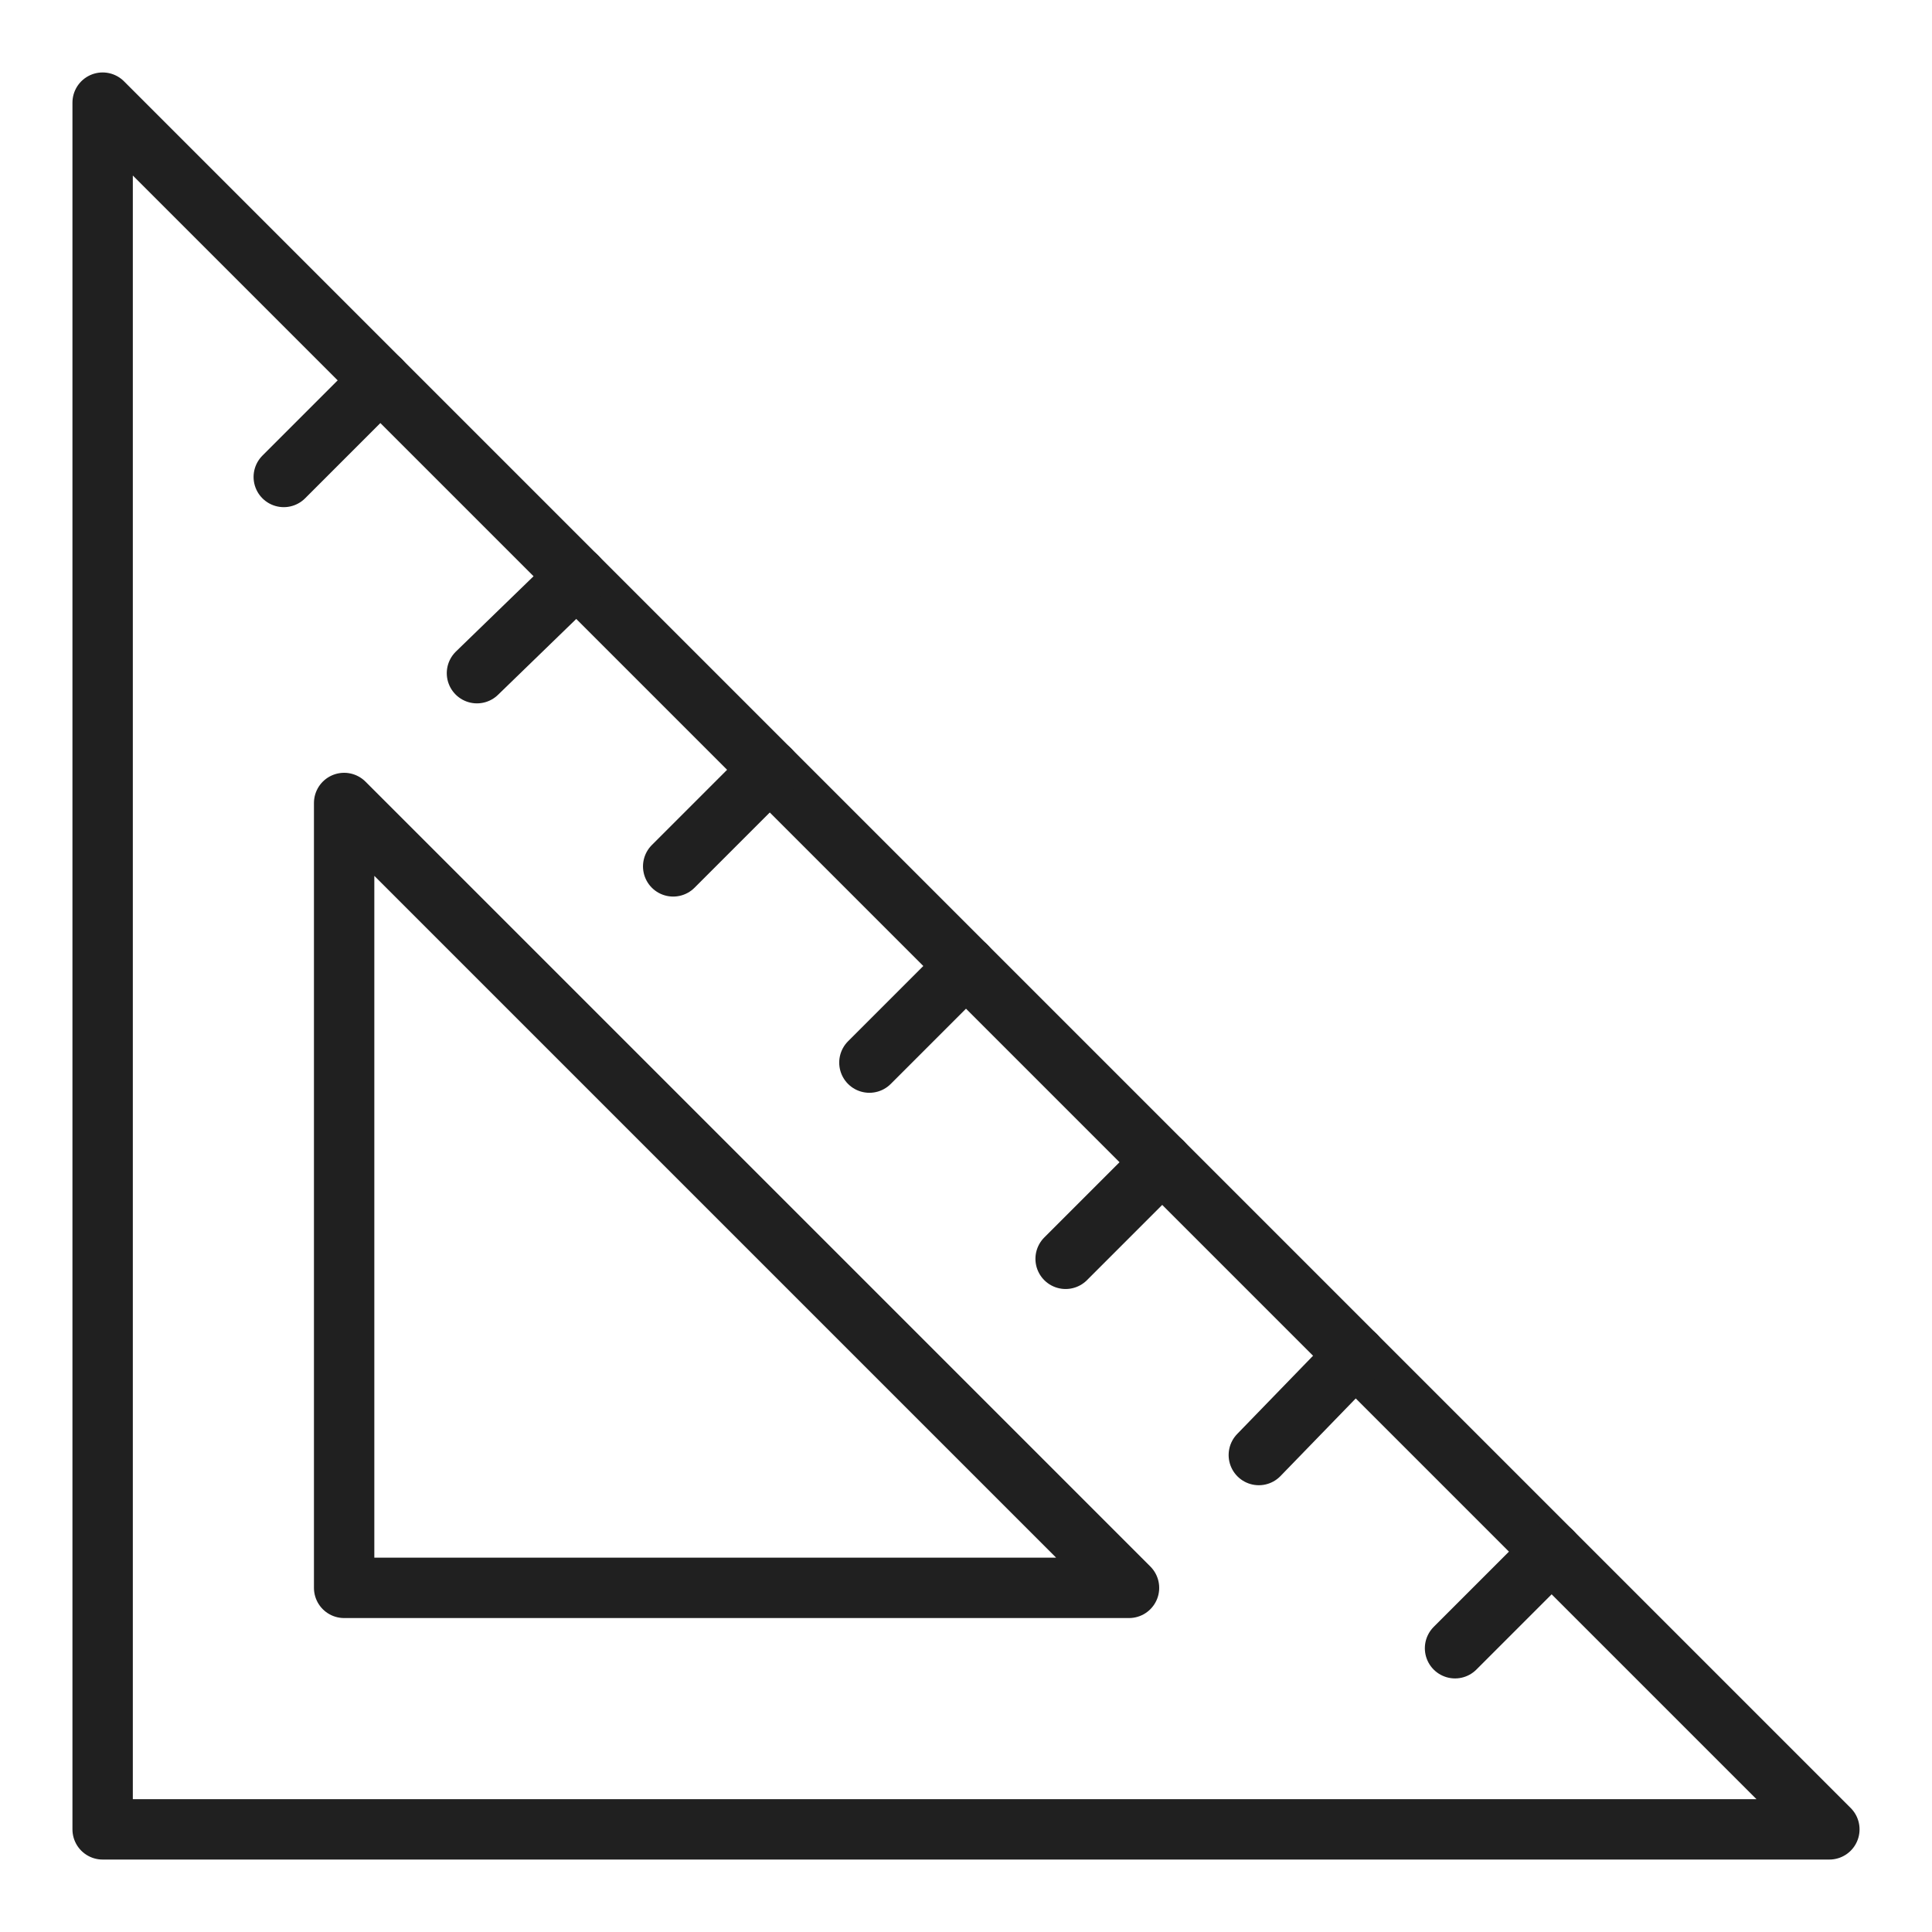
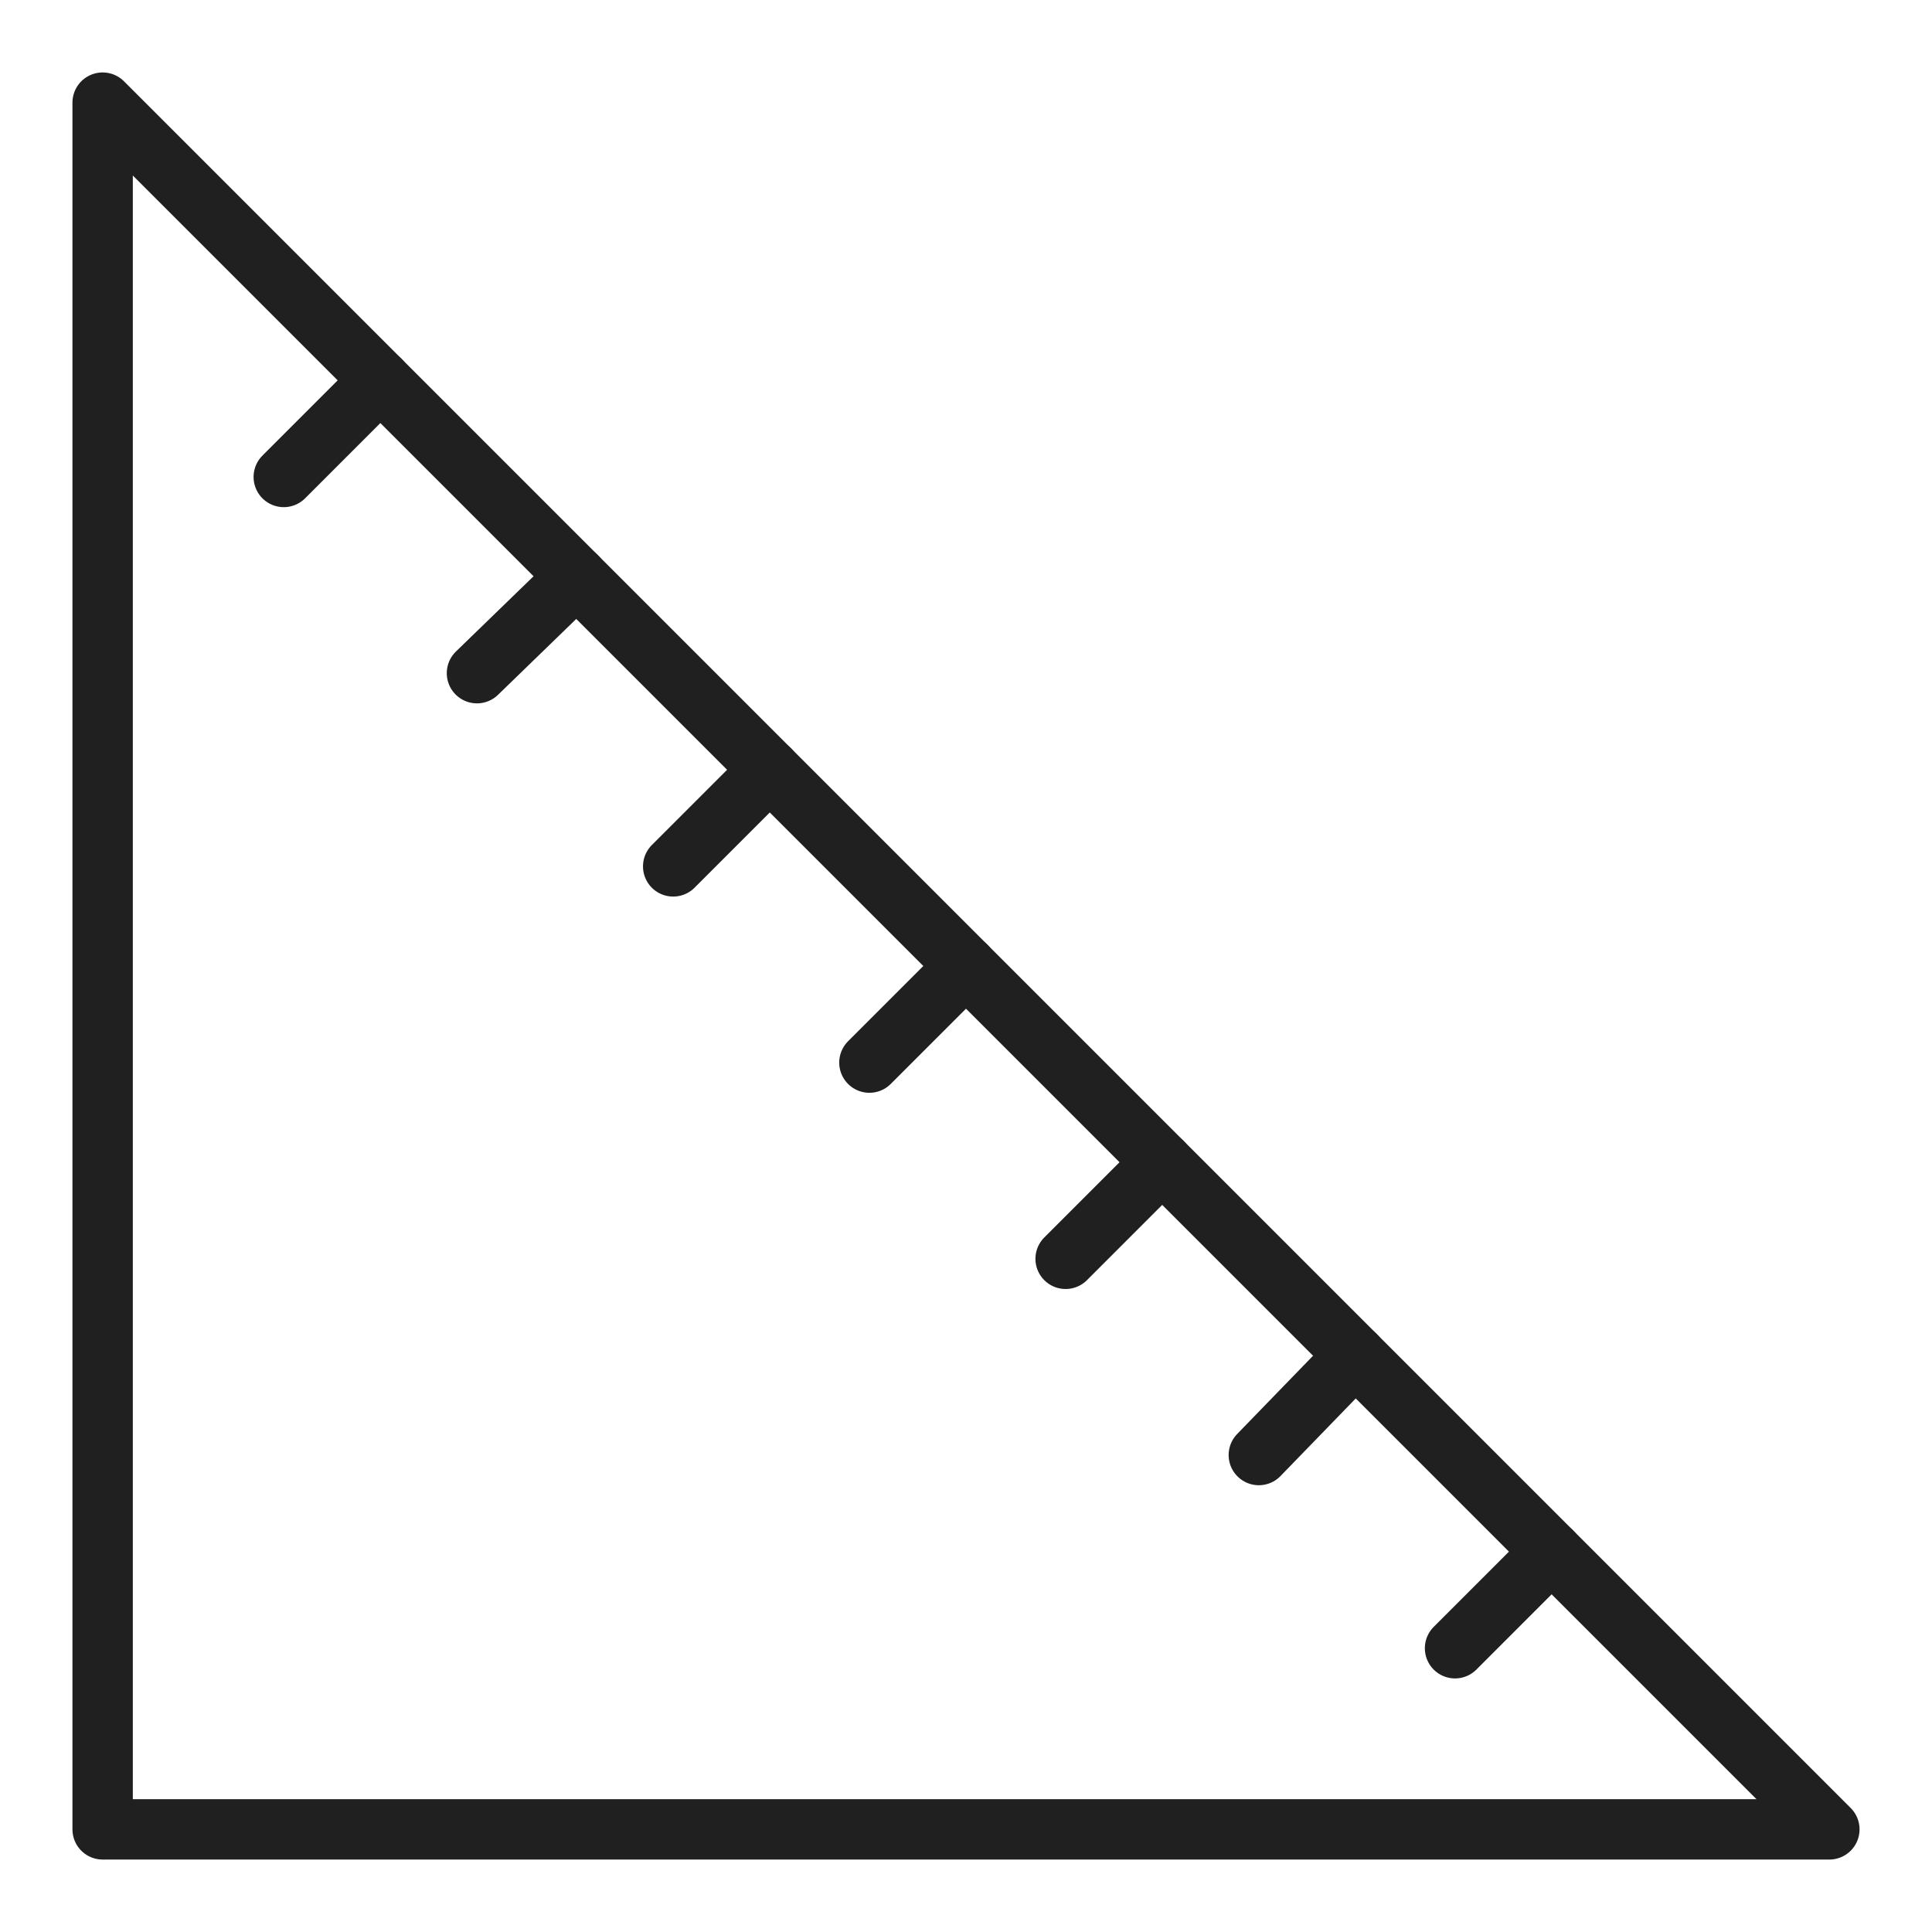
<svg xmlns="http://www.w3.org/2000/svg" viewBox="0 0 64 64" aria-labelledby="title" aria-describedby="desc" role="img">
  <title>Set Square</title>
  <desc>A line styled icon from Orion Icon Library.</desc>
  <path data-name="layer2" fill="none" stroke="#202020" stroke-miterlimit="10" stroke-width="2" d="M60.6 60.6H3.4V3.4l57.2 57.2z" stroke-linejoin="round" stroke-linecap="round" />
-   <path data-name="layer2" fill="none" stroke="#202020" stroke-miterlimit="10" stroke-width="2" d="M37.4 52.6h-26v-26l26 26z" stroke-linejoin="round" stroke-linecap="round" />
  <path data-name="layer1" fill="none" stroke="#202020" stroke-miterlimit="10" stroke-width="2" d="M9.4 15.8l3.2-3.2m3.2 9.7l3.3-3.2m3.2 9.6l3.2-3.2m3.3 9.7L32 32m3.3 9.7l3.2-3.2m3.2 9.7l3.2-3.3m3.3 9.7l3.2-3.2" stroke-linejoin="round" stroke-linecap="round" />
</svg>